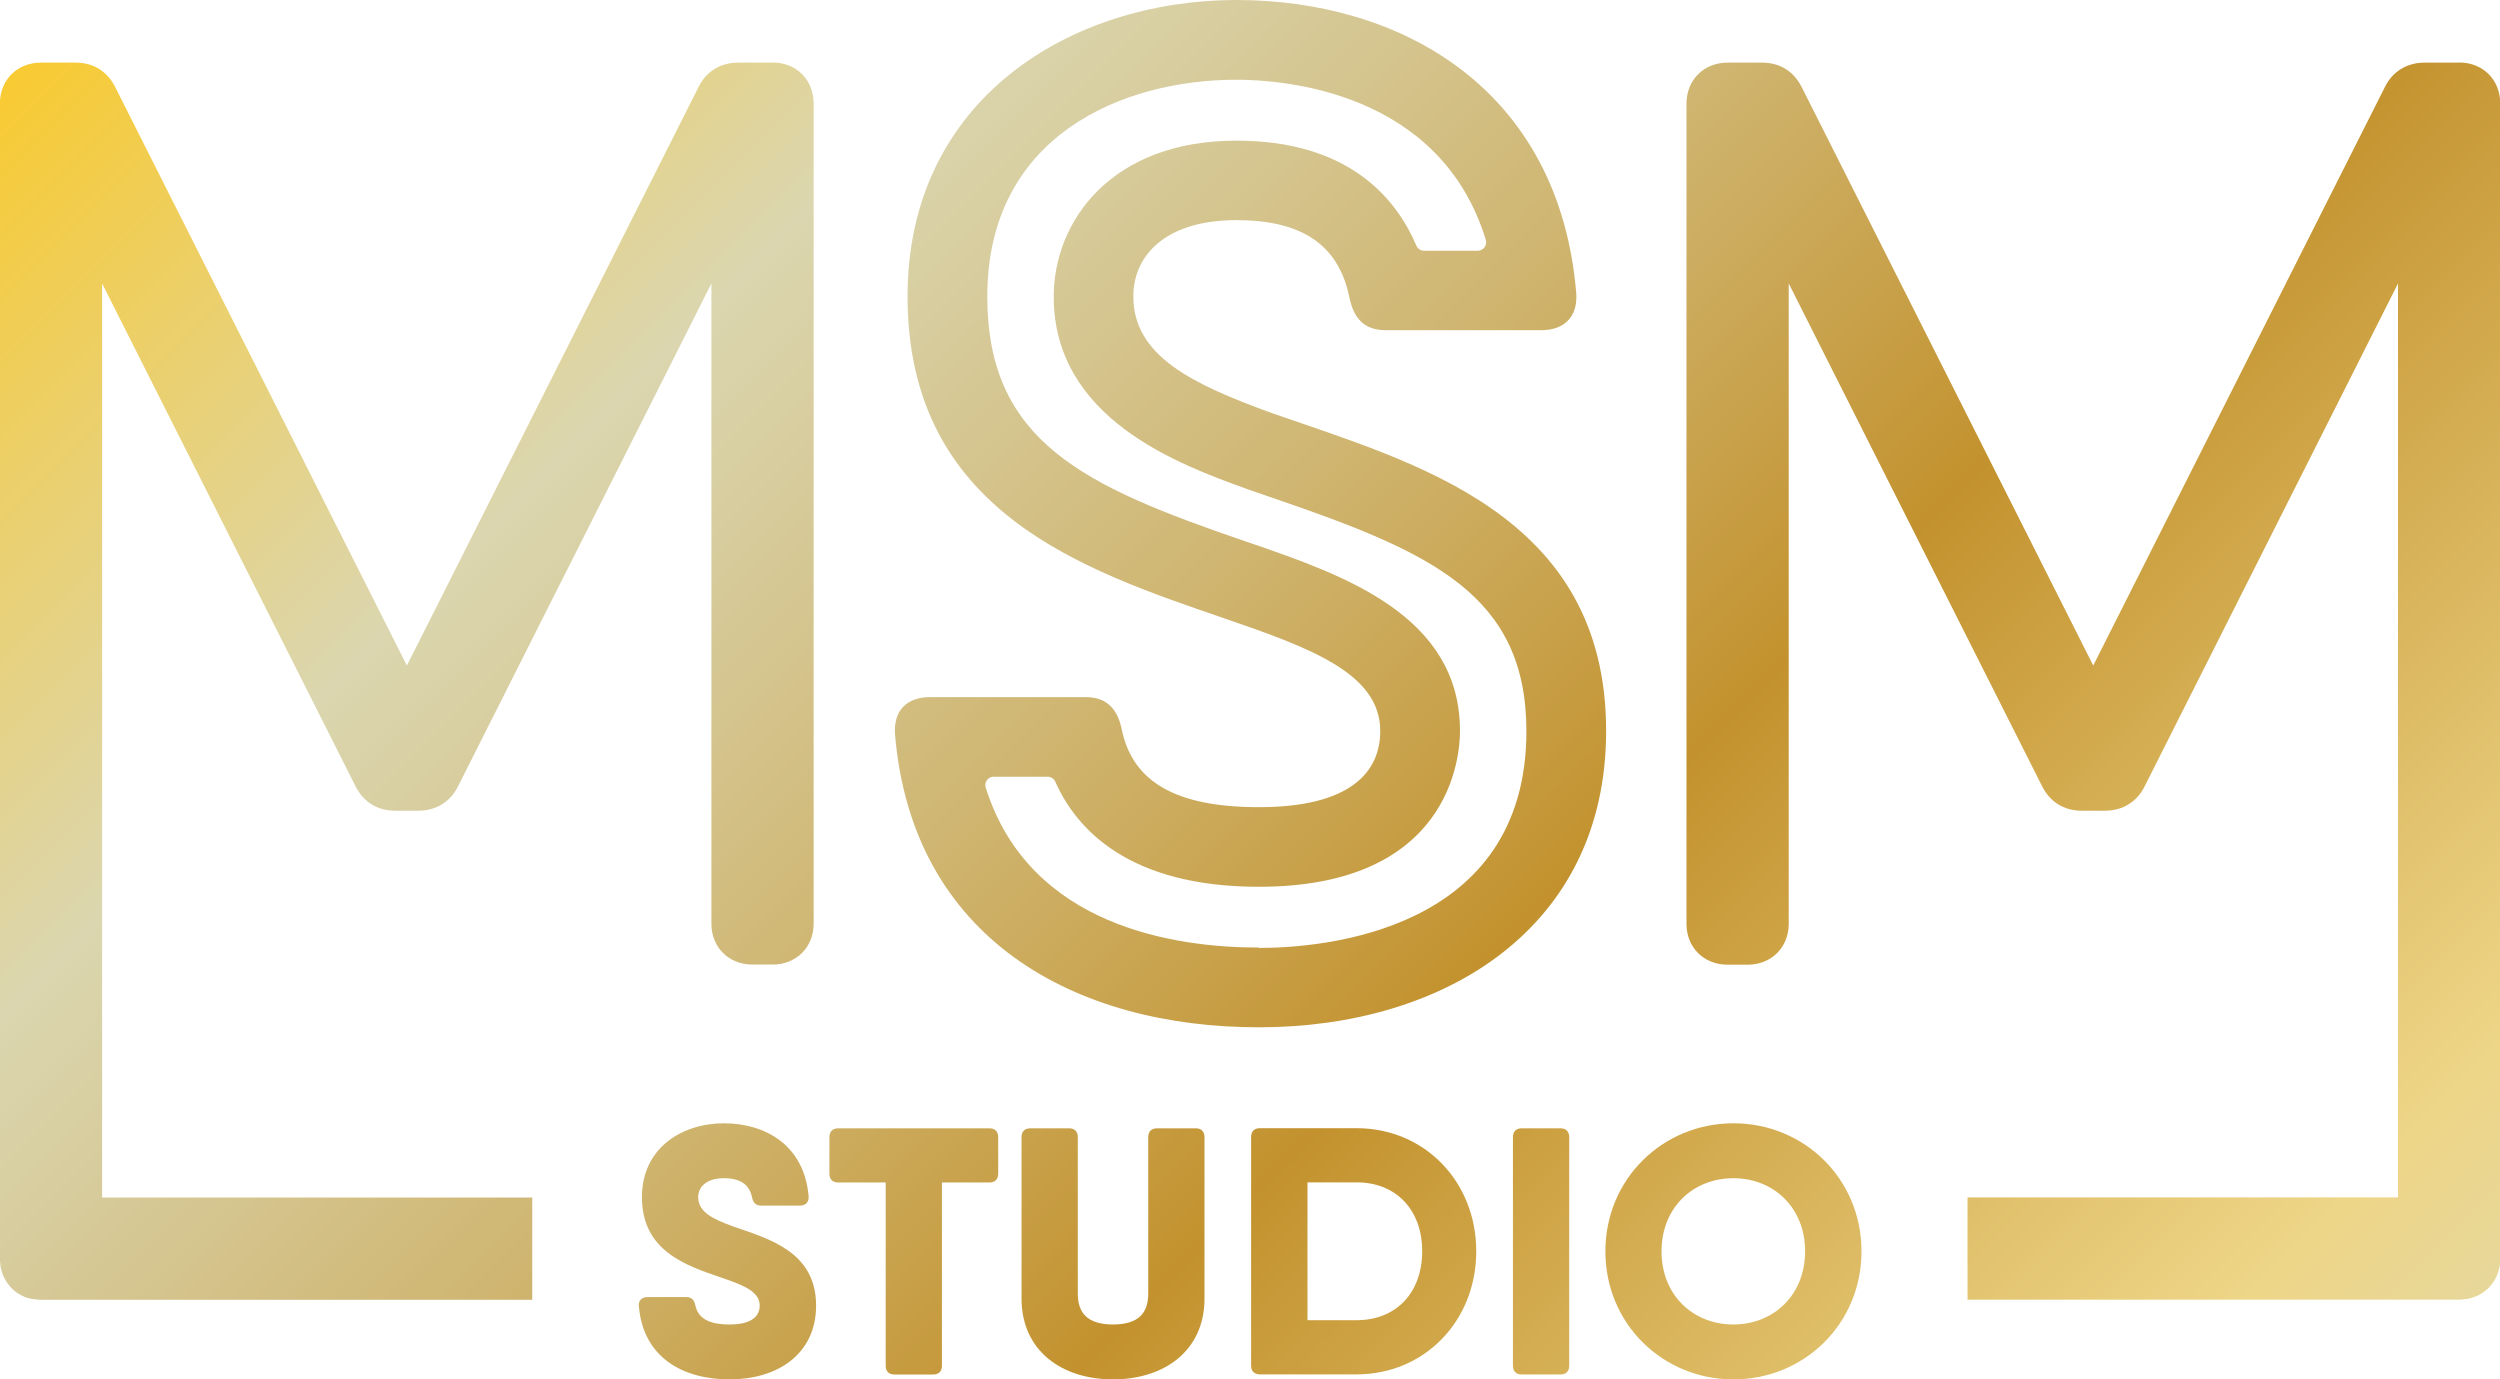
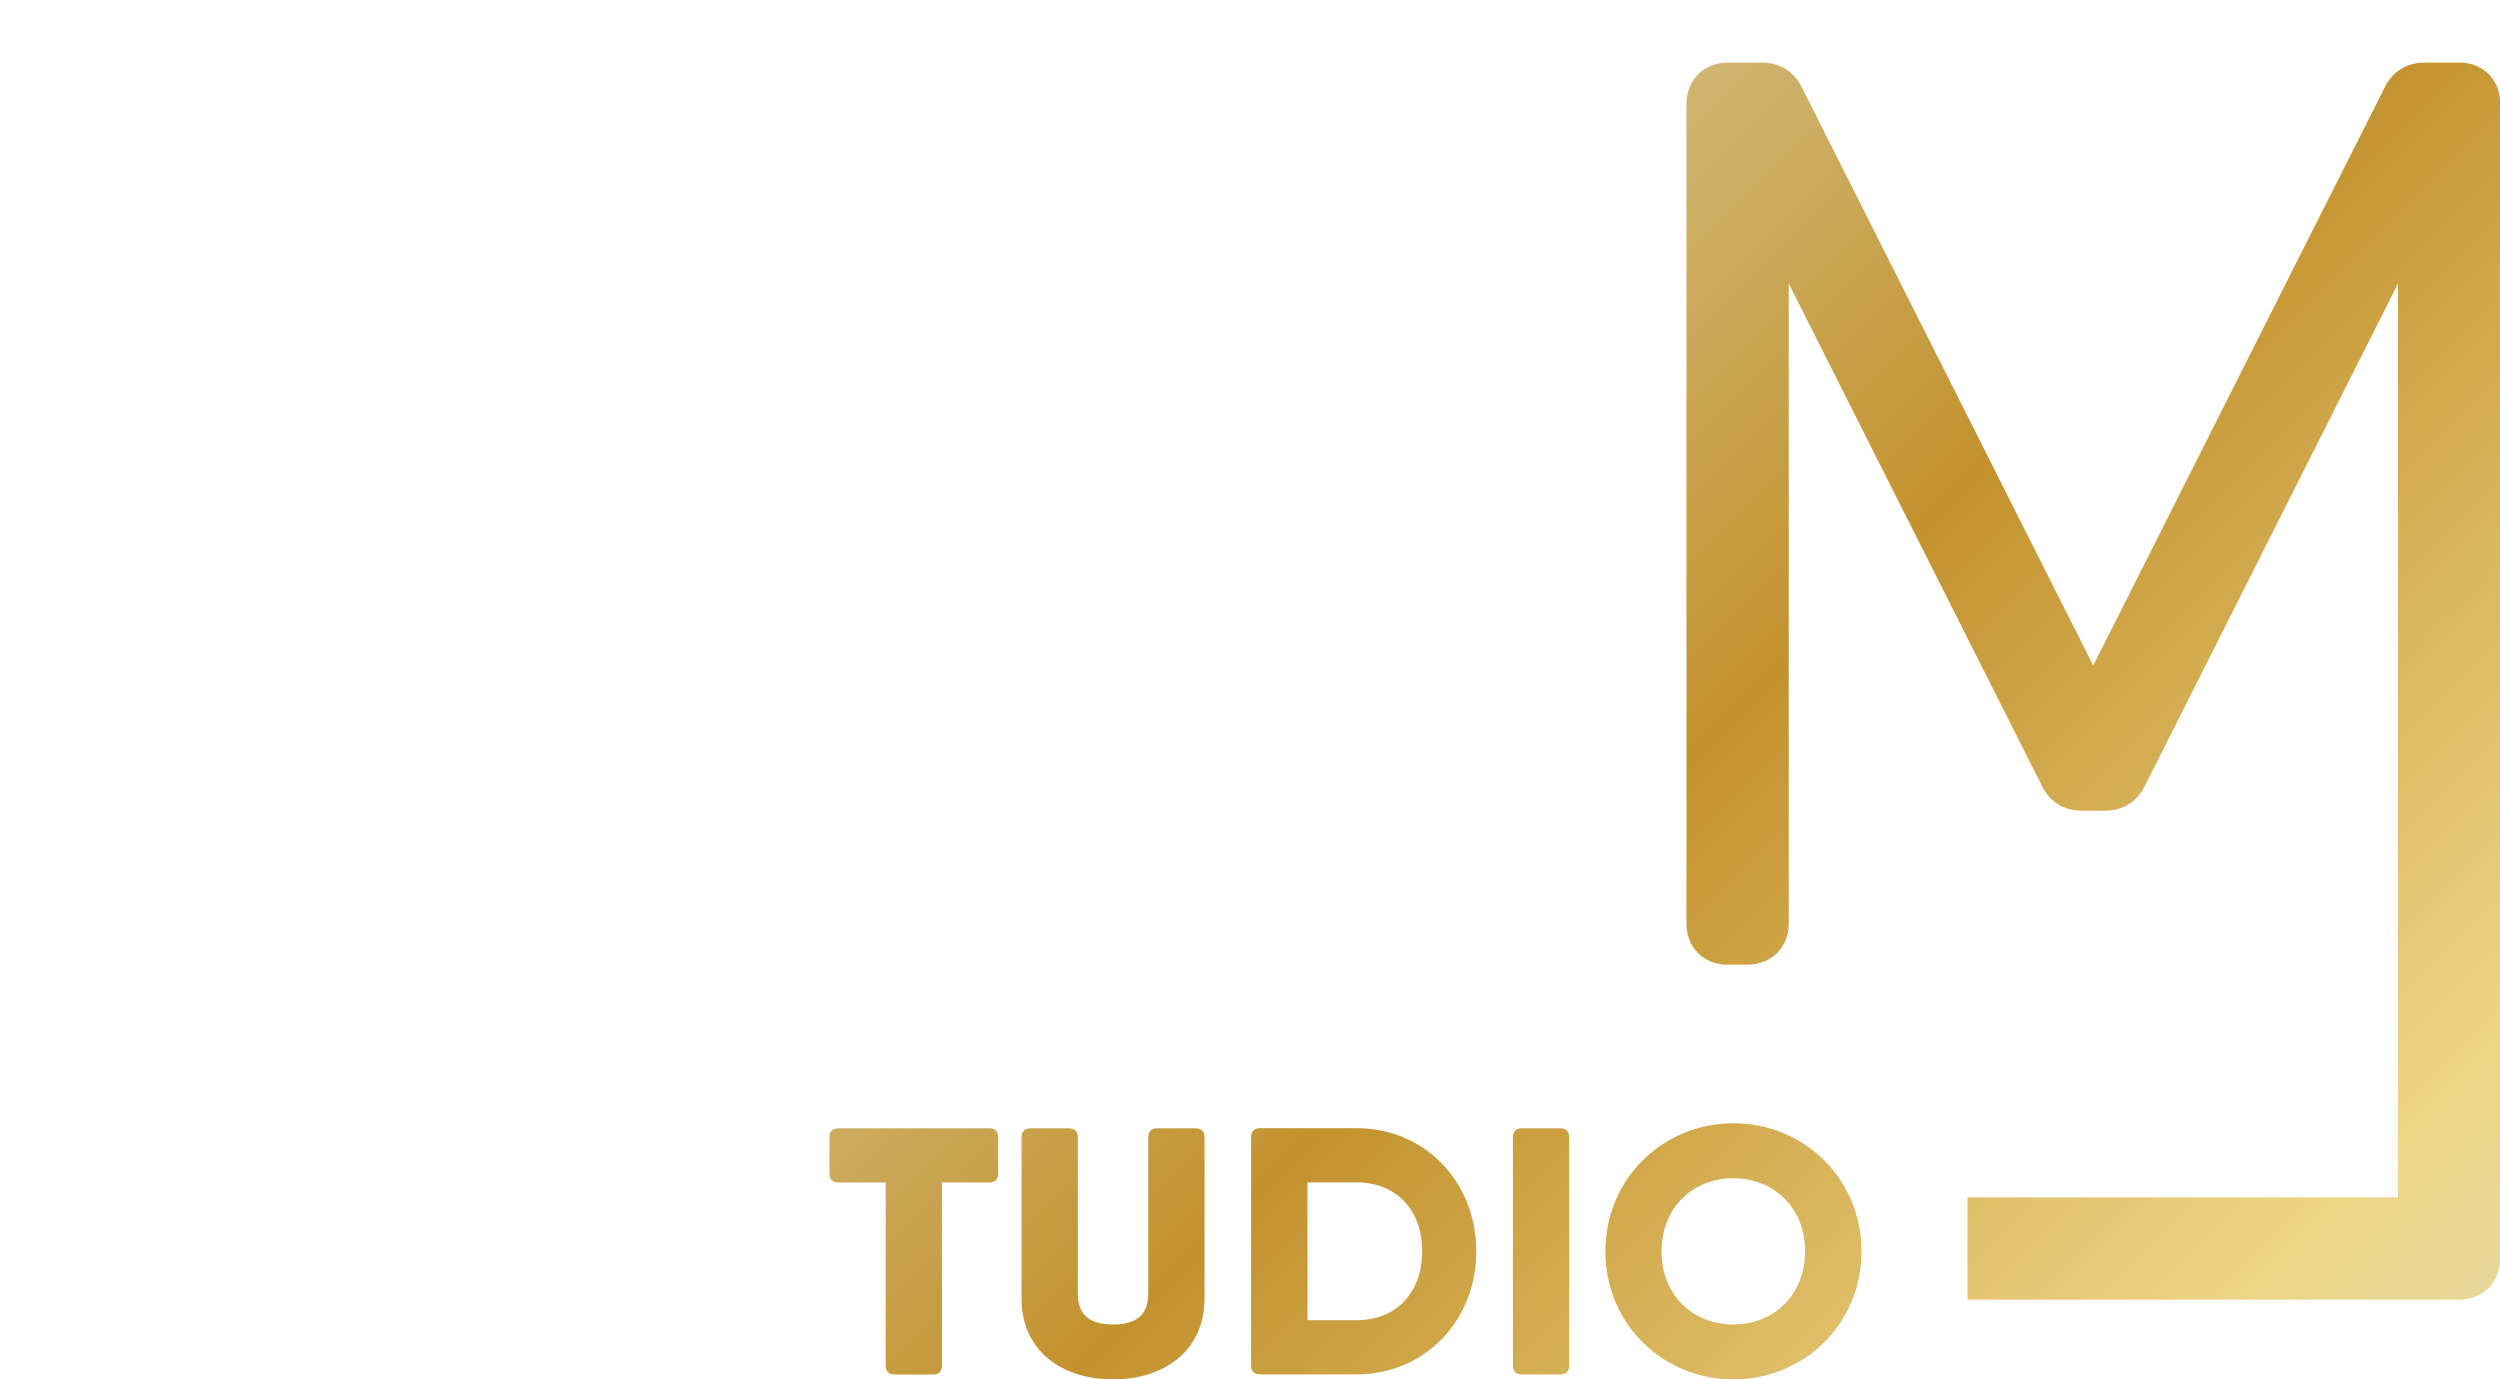
<svg xmlns="http://www.w3.org/2000/svg" xmlns:xlink="http://www.w3.org/1999/xlink" viewBox="0 0 204.42 112.79">
  <linearGradient id="a" gradientUnits="userSpaceOnUse" x1="29.34" x2="196.46" y1="-29.82" y2="137.3">
    <stop offset="0" stop-color="#fbc926" />
    <stop offset=".25" stop-color="#dbd6af" />
    <stop offset=".31" stop-color="#d7cc9d" />
    <stop offset=".44" stop-color="#cfb570" />
    <stop offset=".6" stop-color="#c3922e" />
    <stop offset=".87" stop-color="#eed688" />
    <stop offset="1" stop-color="#ddd8b1" />
  </linearGradient>
  <linearGradient id="b" x1="-11.45" x2="155.67" xlink:href="#a" y1="10.98" y2="178.09" />
  <linearGradient id="c" x1="62.77" x2="229.88" xlink:href="#a" y1="-63.24" y2="103.87" />
  <linearGradient id="d" x1="-21.8" x2="145.32" xlink:href="#a" y1="21.33" y2="188.44" />
  <linearGradient id="e" x1="-12.89" x2="154.22" xlink:href="#a" y1="12.42" y2="179.53" />
  <linearGradient id="f" x1="-5.13" x2="161.98" xlink:href="#a" y1="4.66" y2="171.77" />
  <linearGradient id="g" x1="3.03" x2="170.14" xlink:href="#a" y1="-3.5" y2="163.62" />
  <linearGradient id="h" x1="11.61" x2="178.72" xlink:href="#a" y1="-12.08" y2="155.03" />
  <linearGradient id="i" x1="19.47" x2="186.58" xlink:href="#a" y1="-19.94" y2="147.17" />
-   <path d="m104.09 33.81c-6.69-2.42-11.42-4.73-11.42-9.58 0-3.35 2.65-6.23 8.42-6.23 5.31 0 8.31 1.96 9.23 6.23.35 1.85 1.27 2.77 3 2.77h12.69c1.85 0 3-1.04 2.88-3-1.38-16.73-14.3-24-27.8-24s-26.88 8.08-26.88 24.23c0 17.65 14.42 22.38 25.84 26.31 7.04 2.42 12.81 4.5 12.81 9.23 0 3.35-2.42 6.23-9.92 6.23-6.81 0-10.27-2.08-11.19-6.23-.35-1.84-1.27-2.77-3-2.77h-12.69c-1.85 0-3 1.04-2.88 3 1.38 16.73 14.65 24 29.77 24s28.38-8.08 28.38-24.23c0-17.77-15.69-21.92-27.23-25.96zm-1.15 43.67c-6.81 0-18.76-1.7-22.34-13.08-.07-.21-.03-.43.1-.61s.33-.28.55-.28h4.41c.27 0 .52.16.63.41 1.74 3.92 6.05 8.59 16.65 8.59 15.64 0 16.44-10.62 16.44-12.74 0-9.47-9.54-12.75-17.2-15.39l-.42-.14c-13.08-4.49-21.03-8.08-21.03-20 0-13.08 10.97-17.72 20.37-17.72 3.84 0 16.67.94 20.39 13.09.06.21.03.43-.1.61-.13.17-.33.28-.55.28h-4.4c-.27 0-.52-.16-.63-.42-1.67-3.92-5.57-8.58-14.71-8.58-10.26 0-14.94 6.61-14.94 12.75 0 10.01 10.27 13.73 15.79 15.73.75.26 1.52.53 2.31.8 12.79 4.38 20.55 7.85 20.55 19.01 0 16.44-16.74 17.72-21.87 17.72z" fill="url(#a)" />
-   <path d="m63.18 5.12h-2.82c-1.46 0-2.65.75-3.26 2.03l-23.83 47.27-23.81-47.22c-.64-1.34-1.8-2.08-3.28-2.08h-2.83c-1.94 0-3.36 1.41-3.36 3.36v94.44c0 .14.01.27.04.46 0 .08.01.15.02.22.03.17.08.34.15.54l.03.1c.06.16.15.31.21.41l.09.17c.06.09.13.18.24.31.05.07.11.14.16.19.06.06.13.12.24.21.08.08.17.15.28.22l.11.06c.14.08.29.17.45.23l.18.07h.02c.14.05.29.08.45.11.07.01.14.02.28.03.13.02.25.03.39.03h40.19v-8.36h-35.17v-74.74l20.68 41.03c.64 1.34 1.8 2.08 3.28 2.08h1.9c1.46 0 2.65-.75 3.26-2.03l20.7-41.08v52.34c0 1.94 1.41 3.35 3.36 3.35h1.64c1.94 0 3.36-1.41 3.36-3.35v-67.05c0-1.94-1.41-3.36-3.36-3.36z" fill="url(#b)" />
  <path d="m201.07 5.12h-2.82c-1.46 0-2.65.75-3.26 2.03l-23.83 47.27-23.8-47.22c-.64-1.34-1.8-2.08-3.28-2.08h-2.82c-1.94 0-3.36 1.41-3.36 3.36v67.05c0 1.94 1.41 3.35 3.36 3.35h1.64c1.94 0 3.36-1.41 3.36-3.35v-52.35l20.68 41.03c.64 1.34 1.8 2.08 3.28 2.08h1.9c1.46 0 2.65-.75 3.26-2.03l20.7-41.08v74.73h-35.2v8.36h40.19c.14 0 .26-.01.46-.04.07 0 .15-.01.22-.02.17-.03.33-.08.45-.12l.19-.06c.14-.05.27-.12.4-.2l.18-.1c.09-.06.18-.13.31-.24.07-.05.14-.11.2-.17s.12-.13.21-.25c.07-.08.14-.17.2-.25l.05-.09c.33-.53.5-1.16.5-1.82v-94.44c0-1.94-1.41-3.36-3.36-3.36z" fill="url(#c)" />
-   <path d="m52.23 106.81c-.03-.49.26-.75.72-.75h3.16c.43 0 .66.23.75.69.23 1.04 1.09 1.55 2.79 1.55 1.87 0 2.47-.72 2.47-1.55 0-1.18-1.44-1.7-3.19-2.3-2.85-.98-6.44-2.16-6.44-6.56 0-4.03 3.28-6.04 6.7-6.04s6.58 1.81 6.93 5.98c.03.49-.26.75-.72.75h-3.16c-.43 0-.66-.23-.75-.69-.23-1.06-.98-1.55-2.3-1.55-1.44 0-2.1.72-2.1 1.55 0 1.21 1.18 1.78 2.85 2.39 2.88 1.01 6.79 2.04 6.79 6.47 0 4.03-3.22 6.04-7.07 6.04s-7.07-1.81-7.42-5.98z" fill="url(#d)" />
  <path d="m81.62 92.98v2.99c0 .46-.26.72-.72.72h-3.88v14.98c0 .46-.26.72-.72.72h-3.16c-.46 0-.72-.26-.72-.72v-14.98h-3.88c-.46 0-.72-.26-.72-.72v-2.99c0-.46.26-.72.72-.72h12.36c.46 0 .72.26.72.72z" fill="url(#e)" />
  <path d="m83.53 106.18v-13.2c0-.46.26-.72.72-.72h3.16c.46 0 .72.26.72.72v12.79c0 1.52.72 2.53 2.88 2.53s2.88-1.01 2.88-2.53v-12.79c0-.46.26-.72.72-.72h3.16c.46 0 .72.26.72.72v13.2c0 4.31-3.34 6.61-7.48 6.61s-7.48-2.3-7.48-6.61z" fill="url(#f)" />
  <path d="m120.71 102.32c0 5.69-4.23 10.06-9.78 10.06h-7.91c-.46 0-.72-.26-.72-.72v-18.69c0-.46.26-.72.72-.72h7.91c5.55 0 9.78 4.37 9.78 10.06zm-4.42 0c0-3.45-2.19-5.64-5.35-5.64h-4.03v11.27h4.03c3.16 0 5.35-2.19 5.35-5.64z" fill="url(#g)" />
  <path d="m124.43 92.26h3.16c.46 0 .72.26.72.72v18.69c0 .46-.26.72-.72.72h-3.16c-.46 0-.72-.26-.72-.72v-18.69c0-.46.26-.72.72-.72z" fill="url(#h)" />
  <path d="m131.27 102.32c0-5.92 4.69-10.47 10.47-10.47s10.47 4.54 10.47 10.47-4.69 10.47-10.47 10.47-10.47-4.54-10.47-10.47zm16.33 0c0-3.59-2.59-5.98-5.87-5.98s-5.87 2.39-5.87 5.98 2.59 5.98 5.87 5.98 5.87-2.39 5.87-5.98z" fill="url(#i)" />
</svg>